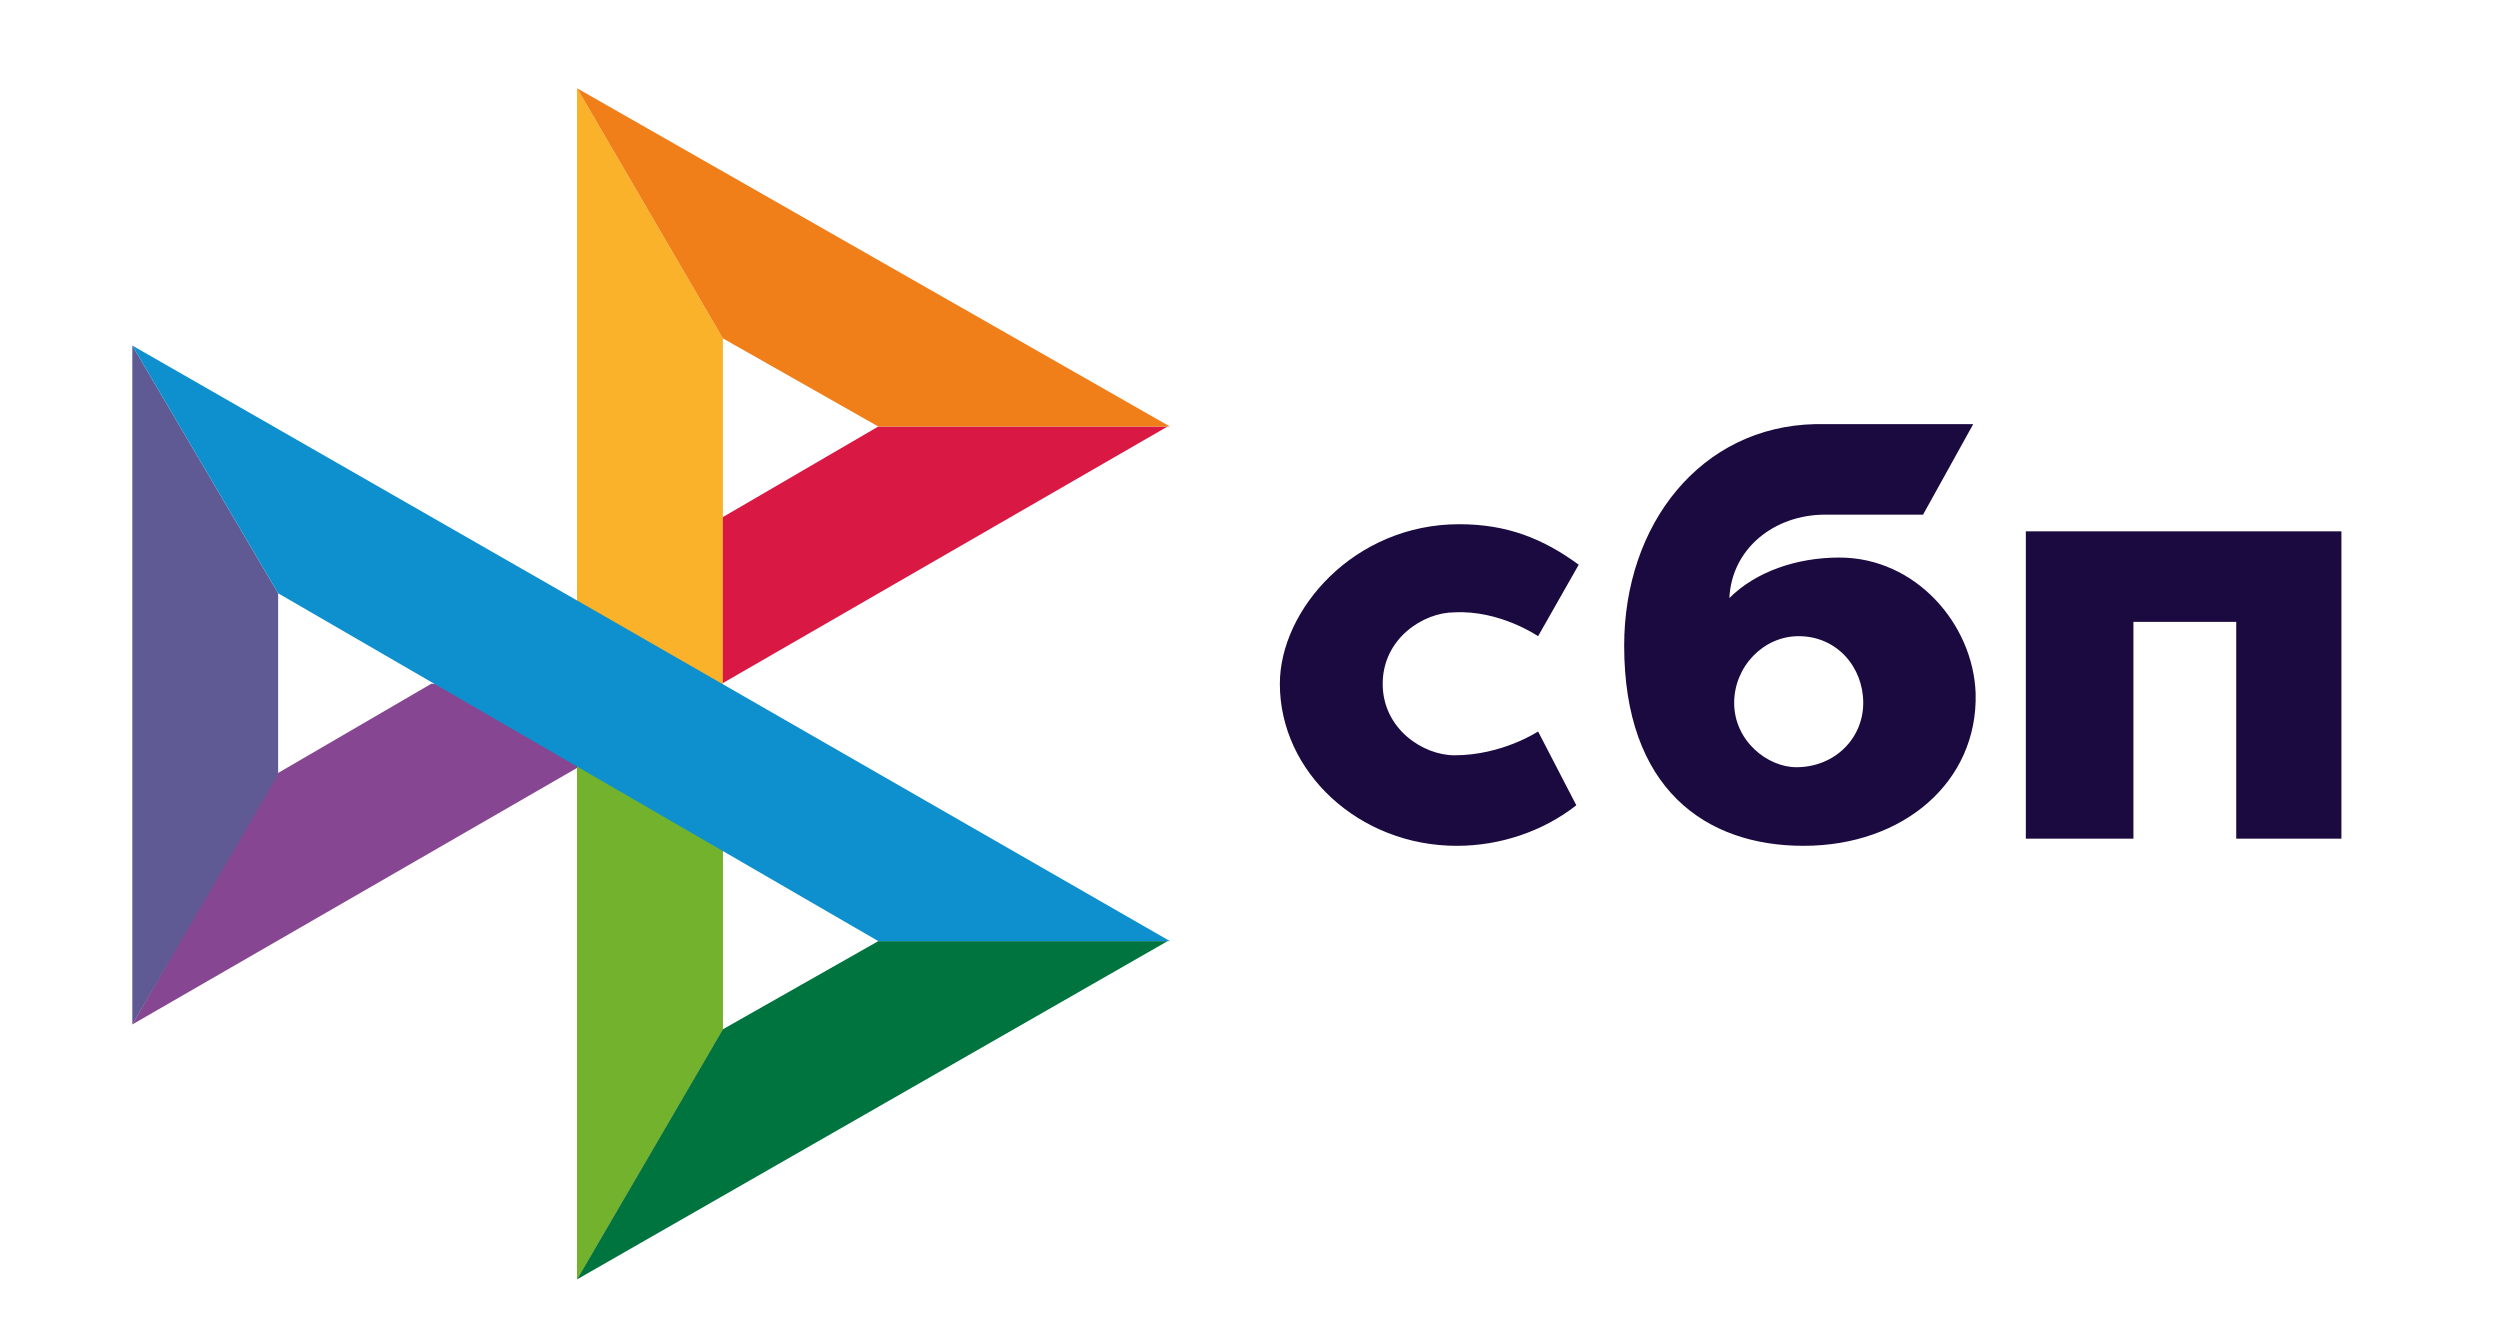
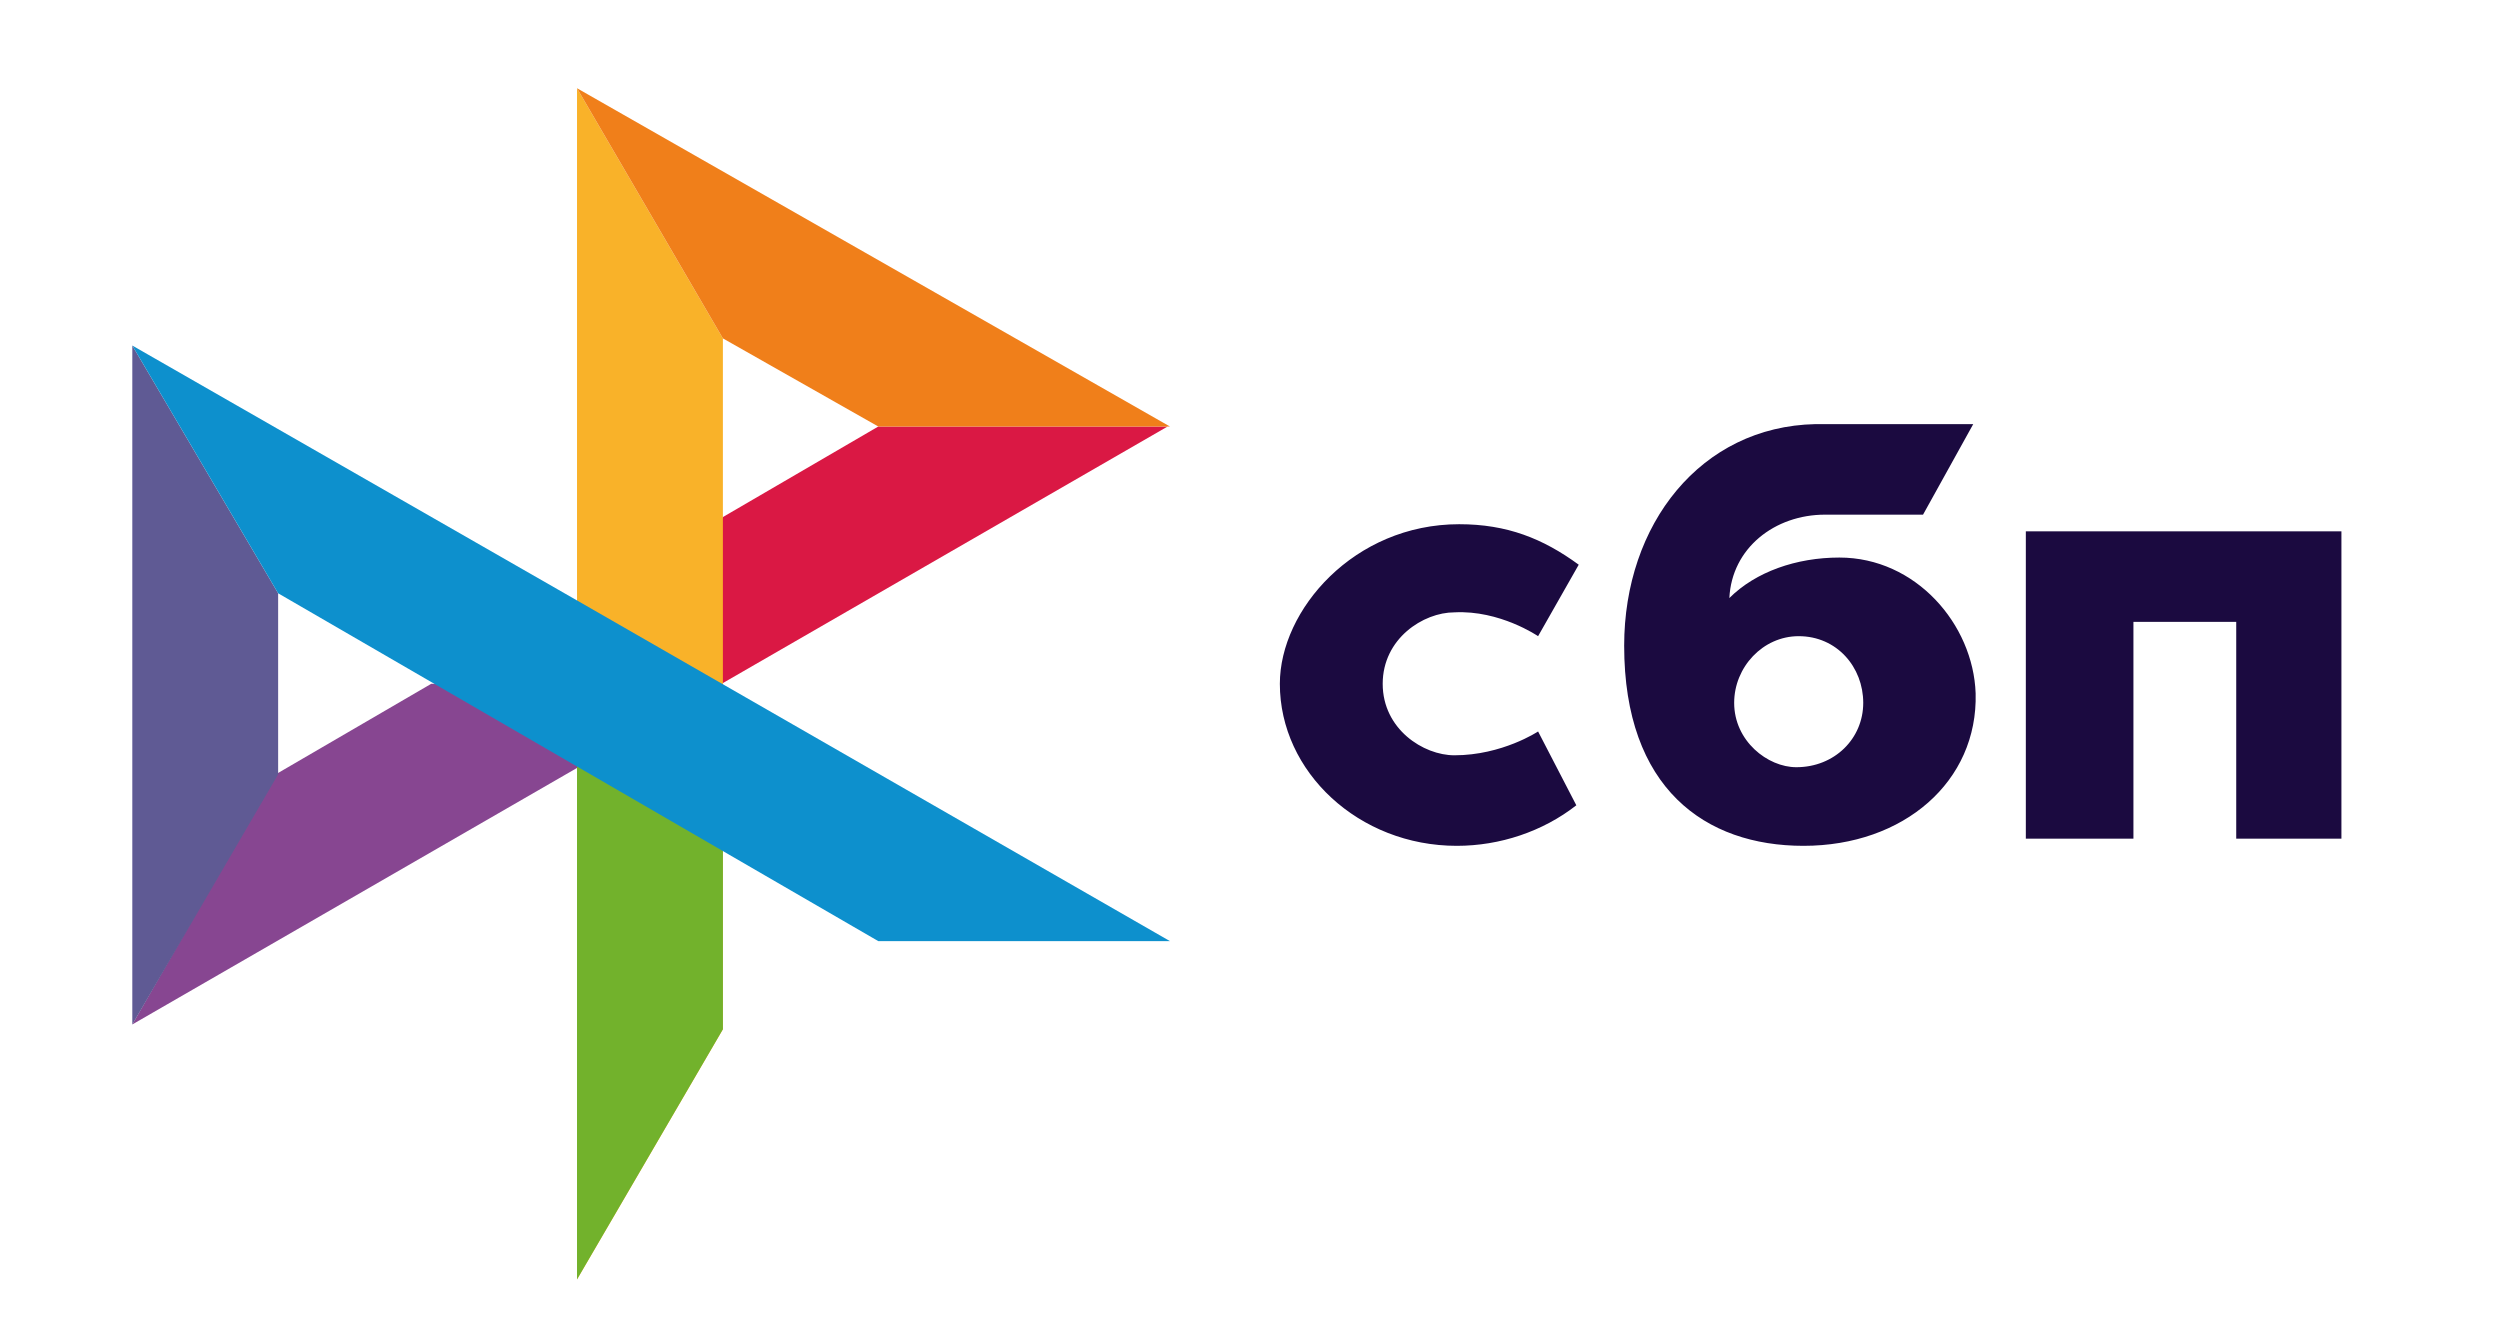
<svg xmlns="http://www.w3.org/2000/svg" width="51" height="27" viewBox="0 0 51 27" fill="none">
  <path d="M41.327 10.839V17.109H43.522V12.686H45.619V17.109H47.765V10.839H41.327ZM37.23 10.499H39.23L40.254 8.652H37.035C34.694 8.701 33.133 10.694 33.133 13.172C33.133 16.088 34.791 17.255 36.791 17.255C38.839 17.255 40.351 15.942 40.303 14.144C40.254 12.735 39.083 11.374 37.523 11.374C36.645 11.374 35.815 11.665 35.279 12.2C35.328 11.18 36.206 10.499 37.23 10.499ZM36.693 12.978C37.474 12.978 38.01 13.61 38.01 14.338C38.01 15.068 37.425 15.651 36.645 15.651C36.059 15.651 35.377 15.116 35.377 14.338C35.377 13.61 35.962 12.978 36.693 12.978ZM29.67 12.492C30.597 12.443 31.377 12.978 31.377 12.978L32.206 11.52C31.474 10.985 30.743 10.694 29.767 10.694C27.621 10.694 26.109 12.443 26.109 13.95C26.109 15.748 27.719 17.255 29.719 17.255C30.597 17.255 31.474 16.963 32.157 16.428L31.377 14.922C31.377 14.922 30.645 15.408 29.67 15.408C29.036 15.408 28.207 14.873 28.207 13.95C28.207 13.026 29.036 12.492 29.67 12.492Z" fill="#1B0A40" />
  <path d="M8.796 13.95L5.626 15.796L2.699 20.899L14.746 13.95H8.796Z" fill="#874691" />
  <path d="M17.917 8.701L14.747 10.548L11.771 15.651L23.819 8.701H17.917Z" fill="#DA1844" />
  <path d="M14.747 6.903L11.771 1.8V26.1L14.747 20.997V6.903Z" fill="#F9B229" />
  <path d="M11.771 1.8L14.747 6.903L17.917 8.701H23.867L11.771 1.8Z" fill="#F07F1A" />
  <path d="M11.771 12.249V26.1L14.747 20.997V17.352L11.771 12.249Z" fill="#72B22C" />
-   <path d="M17.917 19.199L14.747 20.997L11.771 26.1L23.819 19.199H17.917Z" fill="#00743E" />
  <path d="M2.699 7.049V20.9L5.674 15.797V12.103L2.699 7.049Z" fill="#5F5A94" />
  <path d="M11.771 12.249L2.699 7.049L5.674 12.103L17.917 19.199H23.867L11.771 12.249Z" fill="#0D90CD" />
</svg>